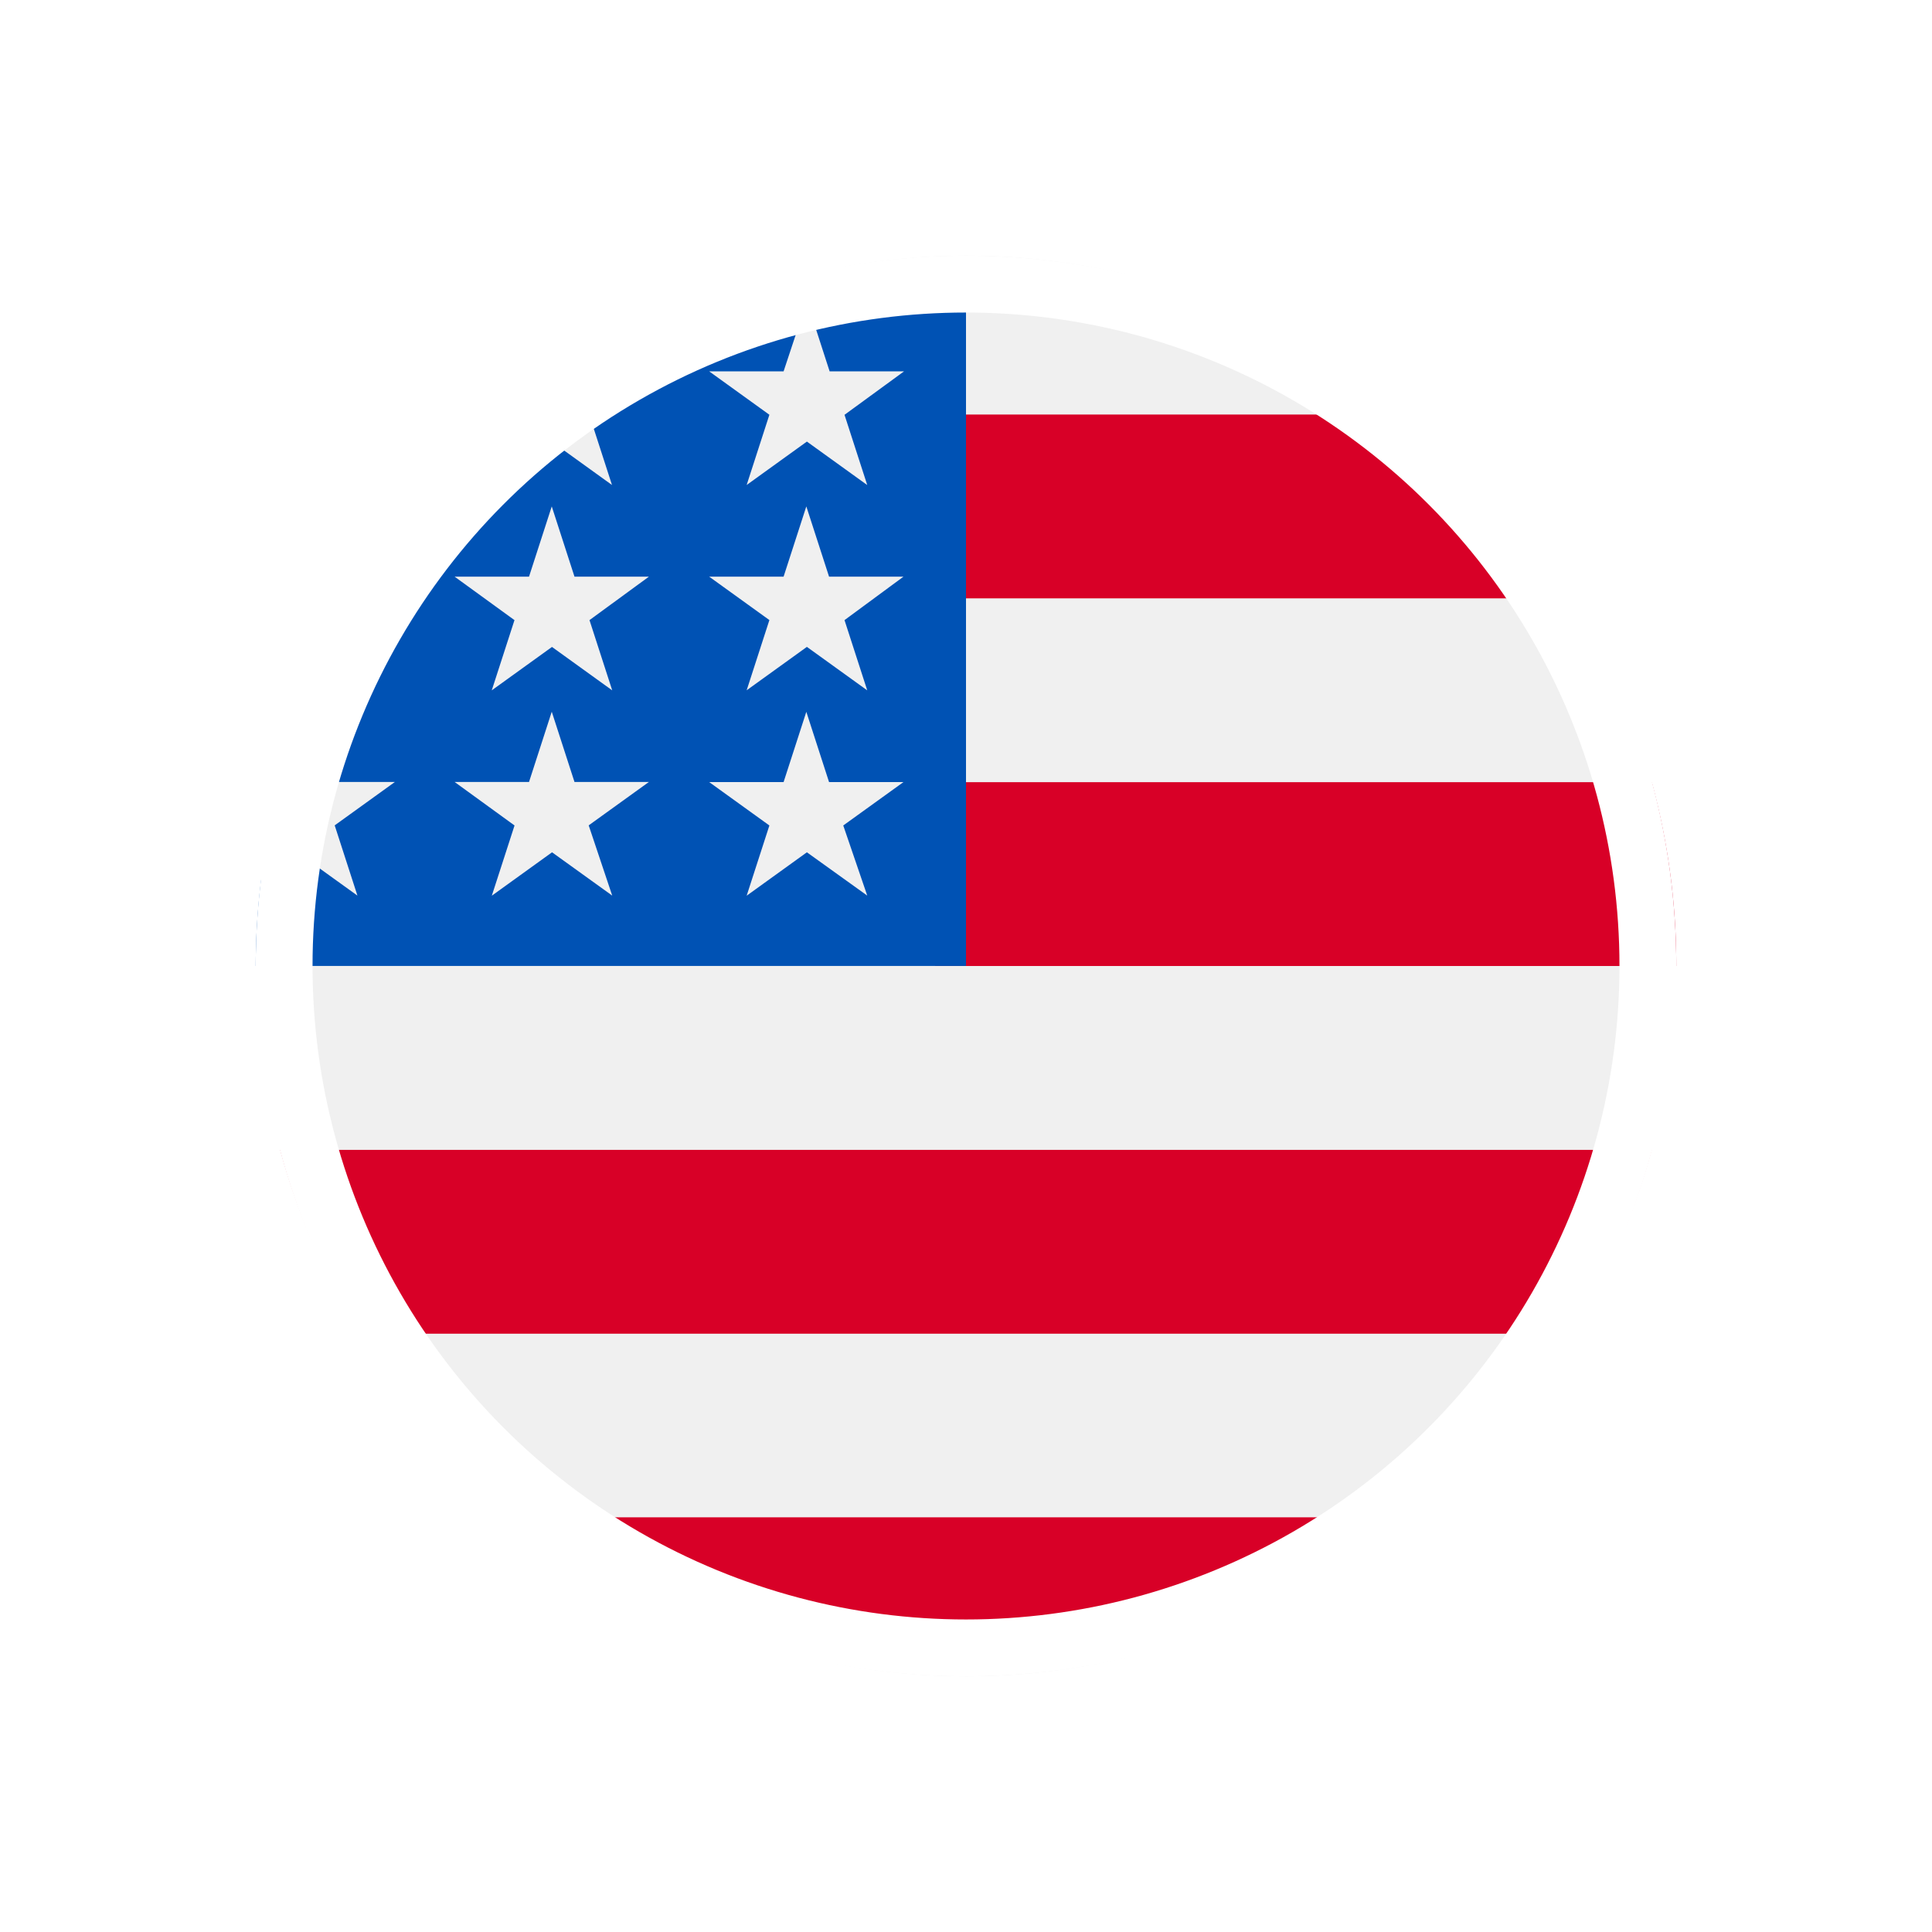
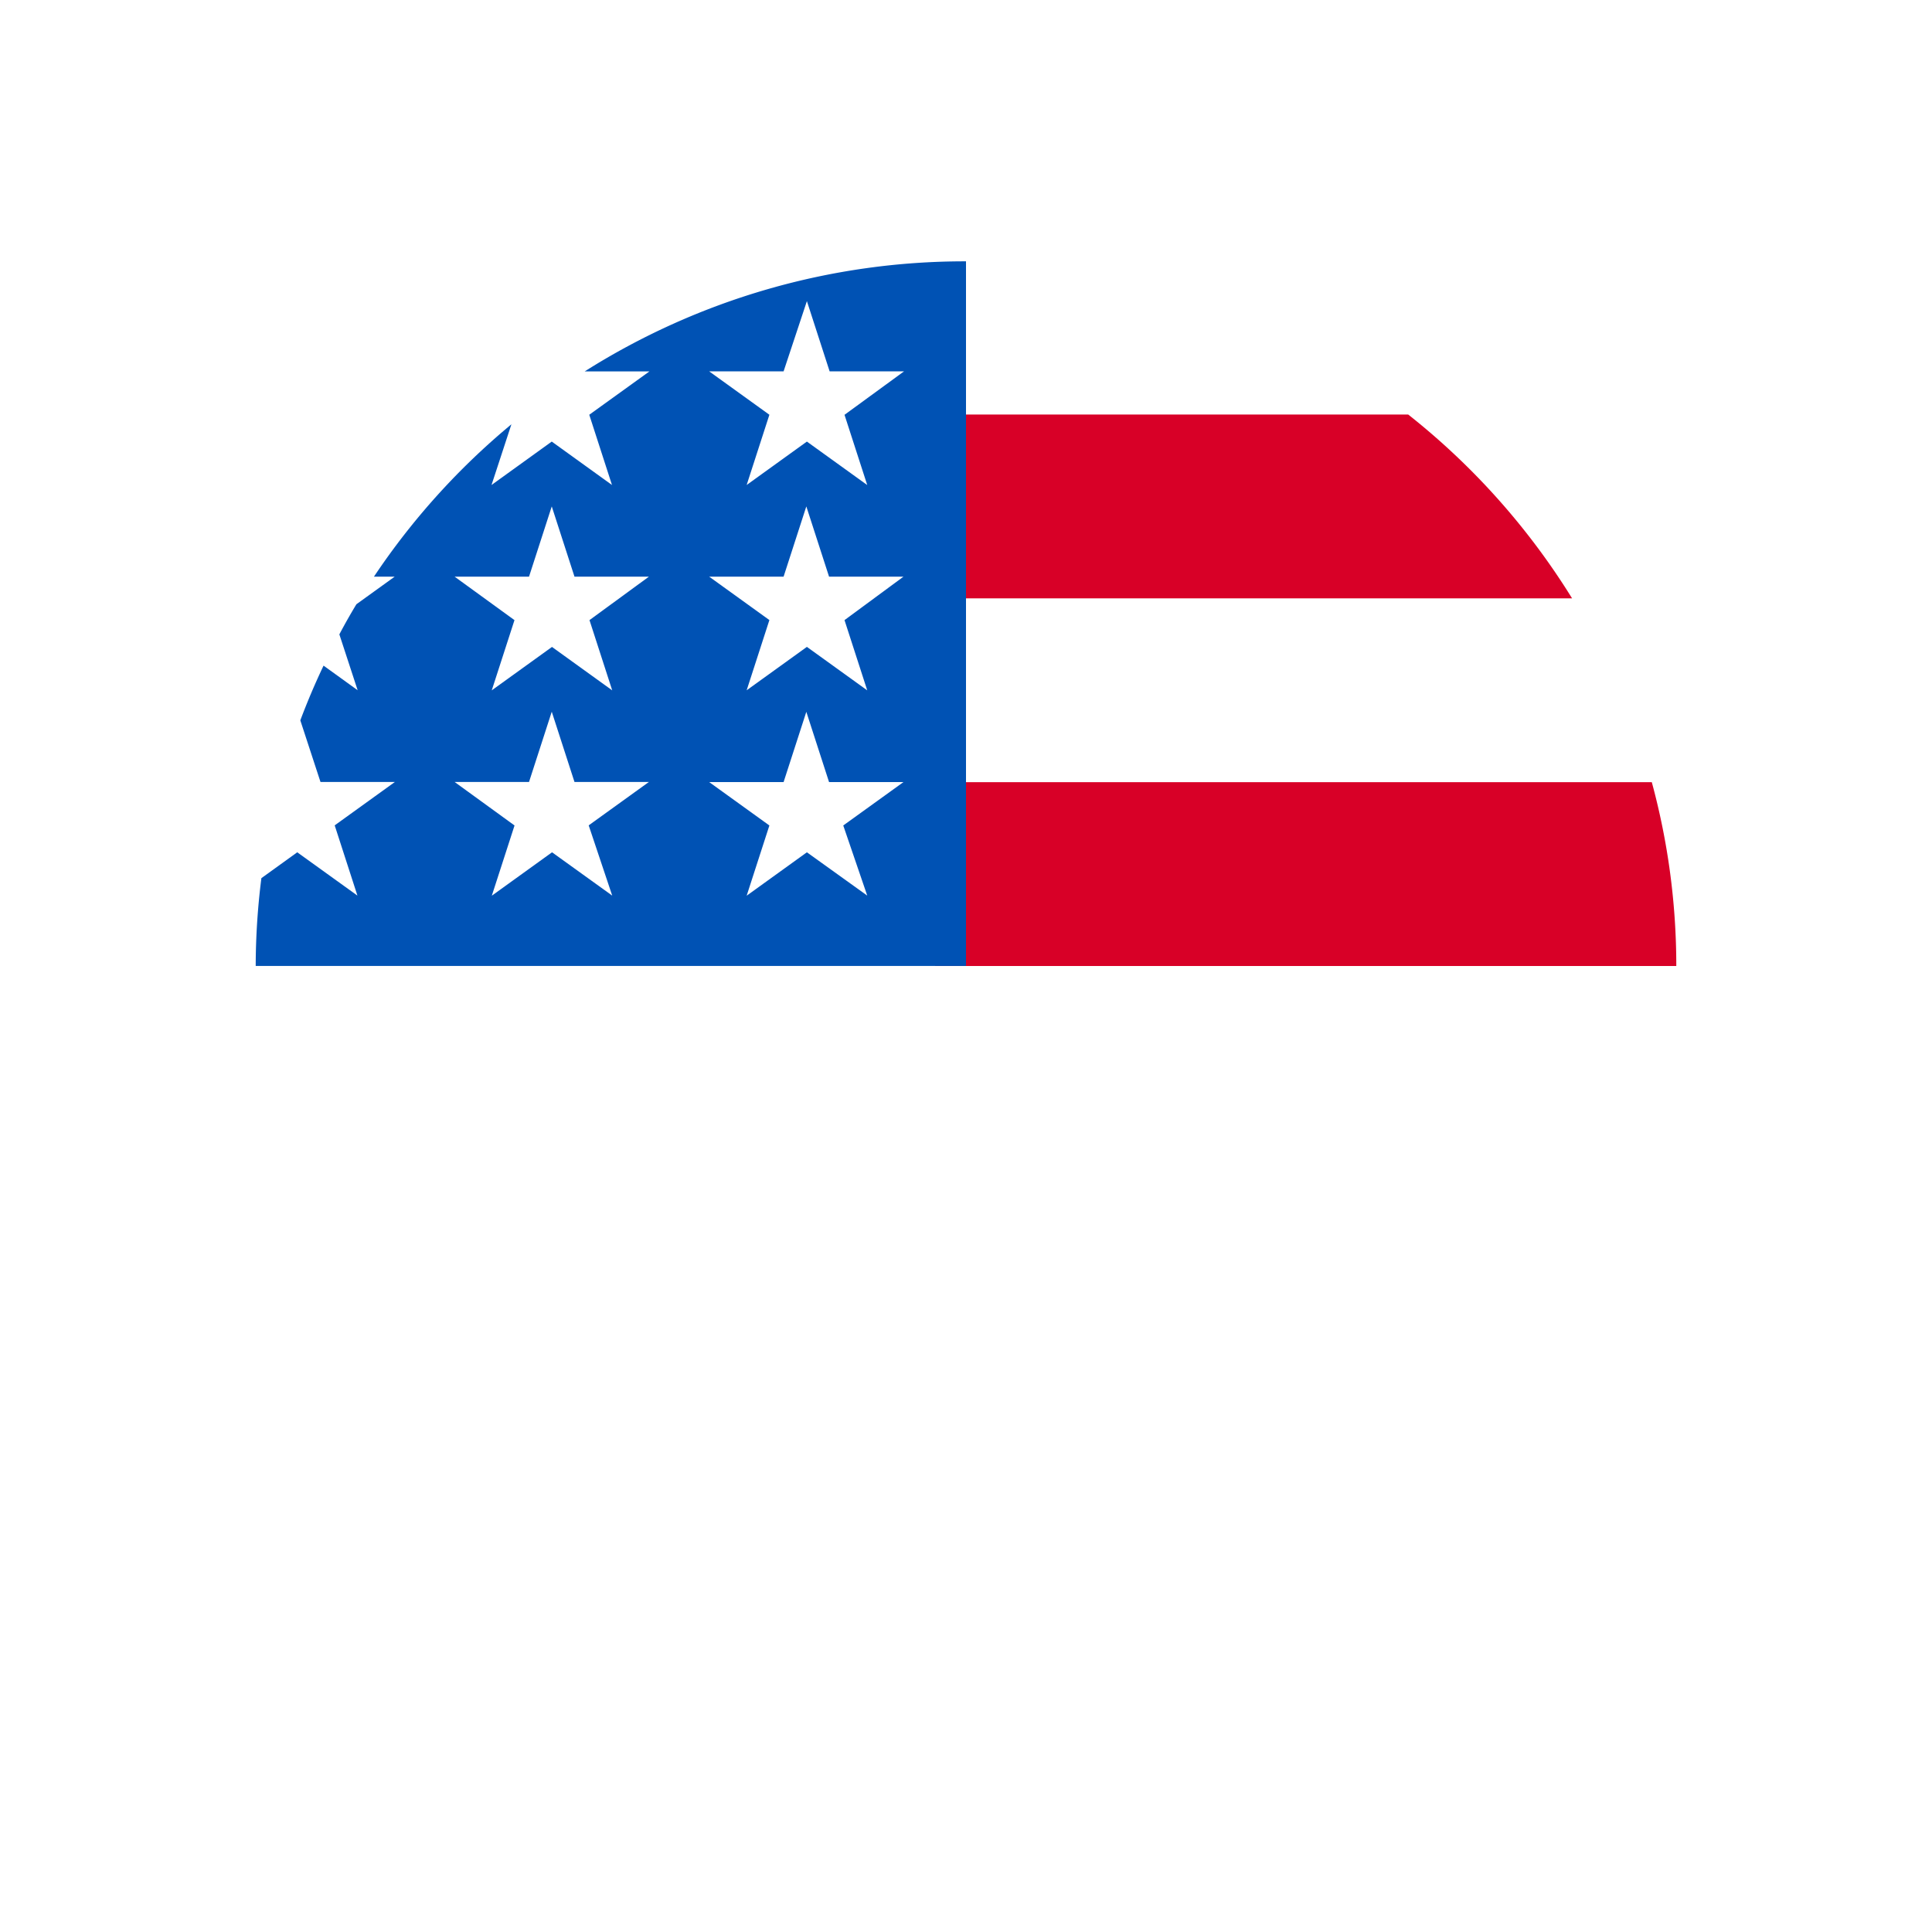
<svg xmlns="http://www.w3.org/2000/svg" width="34" height="34" viewBox="0 0 34 34">
  <defs>
    <filter id="Ellipse_51" x="0" y="0" width="34" height="34">
      <feGaussianBlur stdDeviation="1.5" />
    </filter>
  </defs>
  <g id="estados_unidos" data-name="estados unidos" transform="translate(8882.5 10800.5)">
    <g id="Group_1536" data-name="Group 1536" transform="translate(-10413 -10830)">
      <g transform="matrix(1, 0, 0, 1, 1530.5, 29.5)" filter="url(#Ellipse_51)">
        <circle id="Ellipse_51-2" data-name="Ellipse 51" cx="12.5" cy="12.5" r="12.5" transform="translate(4.5 4.5)" fill="#fff" />
      </g>
      <g id="usa" transform="translate(1535 34)" style="isolation: isolate">
-         <ellipse id="Ellipse_47" data-name="Ellipse 47" cx="12.299" cy="12.5" rx="12.299" ry="12.5" transform="translate(0.211 0)" fill="#f0f0f0" />
        <g id="Group_1490" data-name="Group 1490" transform="translate(0.431 2.795)">
          <path id="Path_676" data-name="Path 676" d="M244.87,192.452h13.043a12.322,12.322,0,0,0-.431-3.235H244.87Z" transform="translate(-233.344 -182.747)" fill="#d80027" />
          <path id="Path_677" data-name="Path 677" d="M244.87,58.887h11.209a12.5,12.5,0,0,0-2.884-3.235H244.87Z" transform="translate(-233.344 -55.652)" fill="#d80027" />
-           <path id="Path_678" data-name="Path 678" d="M104.425,459.044a12.509,12.509,0,0,0,7.781-2.7H96.644A12.509,12.509,0,0,0,104.425,459.044Z" transform="translate(-92.356 -436.937)" fill="#d80027" />
-           <path id="Path_679" data-name="Path 679" d="M10.223,326.017H31.554a12.278,12.278,0,0,0,1.4-3.235H8.819A12.278,12.278,0,0,0,10.223,326.017Z" transform="translate(-8.819 -309.841)" fill="#d80027" />
        </g>
        <path id="Path_680" data-name="Path 680" d="M5.79,1.937H6.929L5.87,2.7l.4,1.236-1.06-.764-1.06.764.35-1.068A12.5,12.5,0,0,0,2.081,5.549h.365l-.674.486q-.158.261-.3.53l.322.983-.6-.433q-.224.471-.409.963l.355,1.084h1.31l-1.06.764.4,1.236L.731,10.4.1,10.855A12.424,12.424,0,0,0,0,12.4H12.5V0A12.513,12.513,0,0,0,5.79,1.937Zm.484,9.225L5.215,10.4l-1.06.764.4-1.236L3.5,9.162H4.81l.4-1.236.4,1.236h1.31l-1.06.764Zm-.4-4.848.4,1.236-1.06-.764-1.06.764.4-1.236L3.5,5.549H4.81l.4-1.236.4,1.236h1.31Zm4.888,4.848L9.7,10.4l-1.06.764.4-1.236-1.06-.764h1.31l.4-1.236.4,1.236h1.31l-1.06.764Zm-.4-4.848.4,1.236L9.7,6.785l-1.06.764.4-1.236-1.06-.764h1.31l.4-1.236.4,1.236h1.31Zm0-3.613.4,1.236L9.7,3.172l-1.06.764.4-1.236-1.06-.764h1.31L9.7.7l.4,1.236h1.31Z" transform="translate(0 0.099)" fill="#0052b4" />
      </g>
    </g>
    <g id="Ellipse_198" data-name="Ellipse 198" transform="translate(-8878 -10796)" fill="none" stroke="#fff" stroke-width="1">
-       <circle cx="12.5" cy="12.5" r="12.5" stroke="none" />
-       <circle cx="12.5" cy="12.5" r="12" fill="none" />
-     </g>
+       </g>
  </g>
</svg>